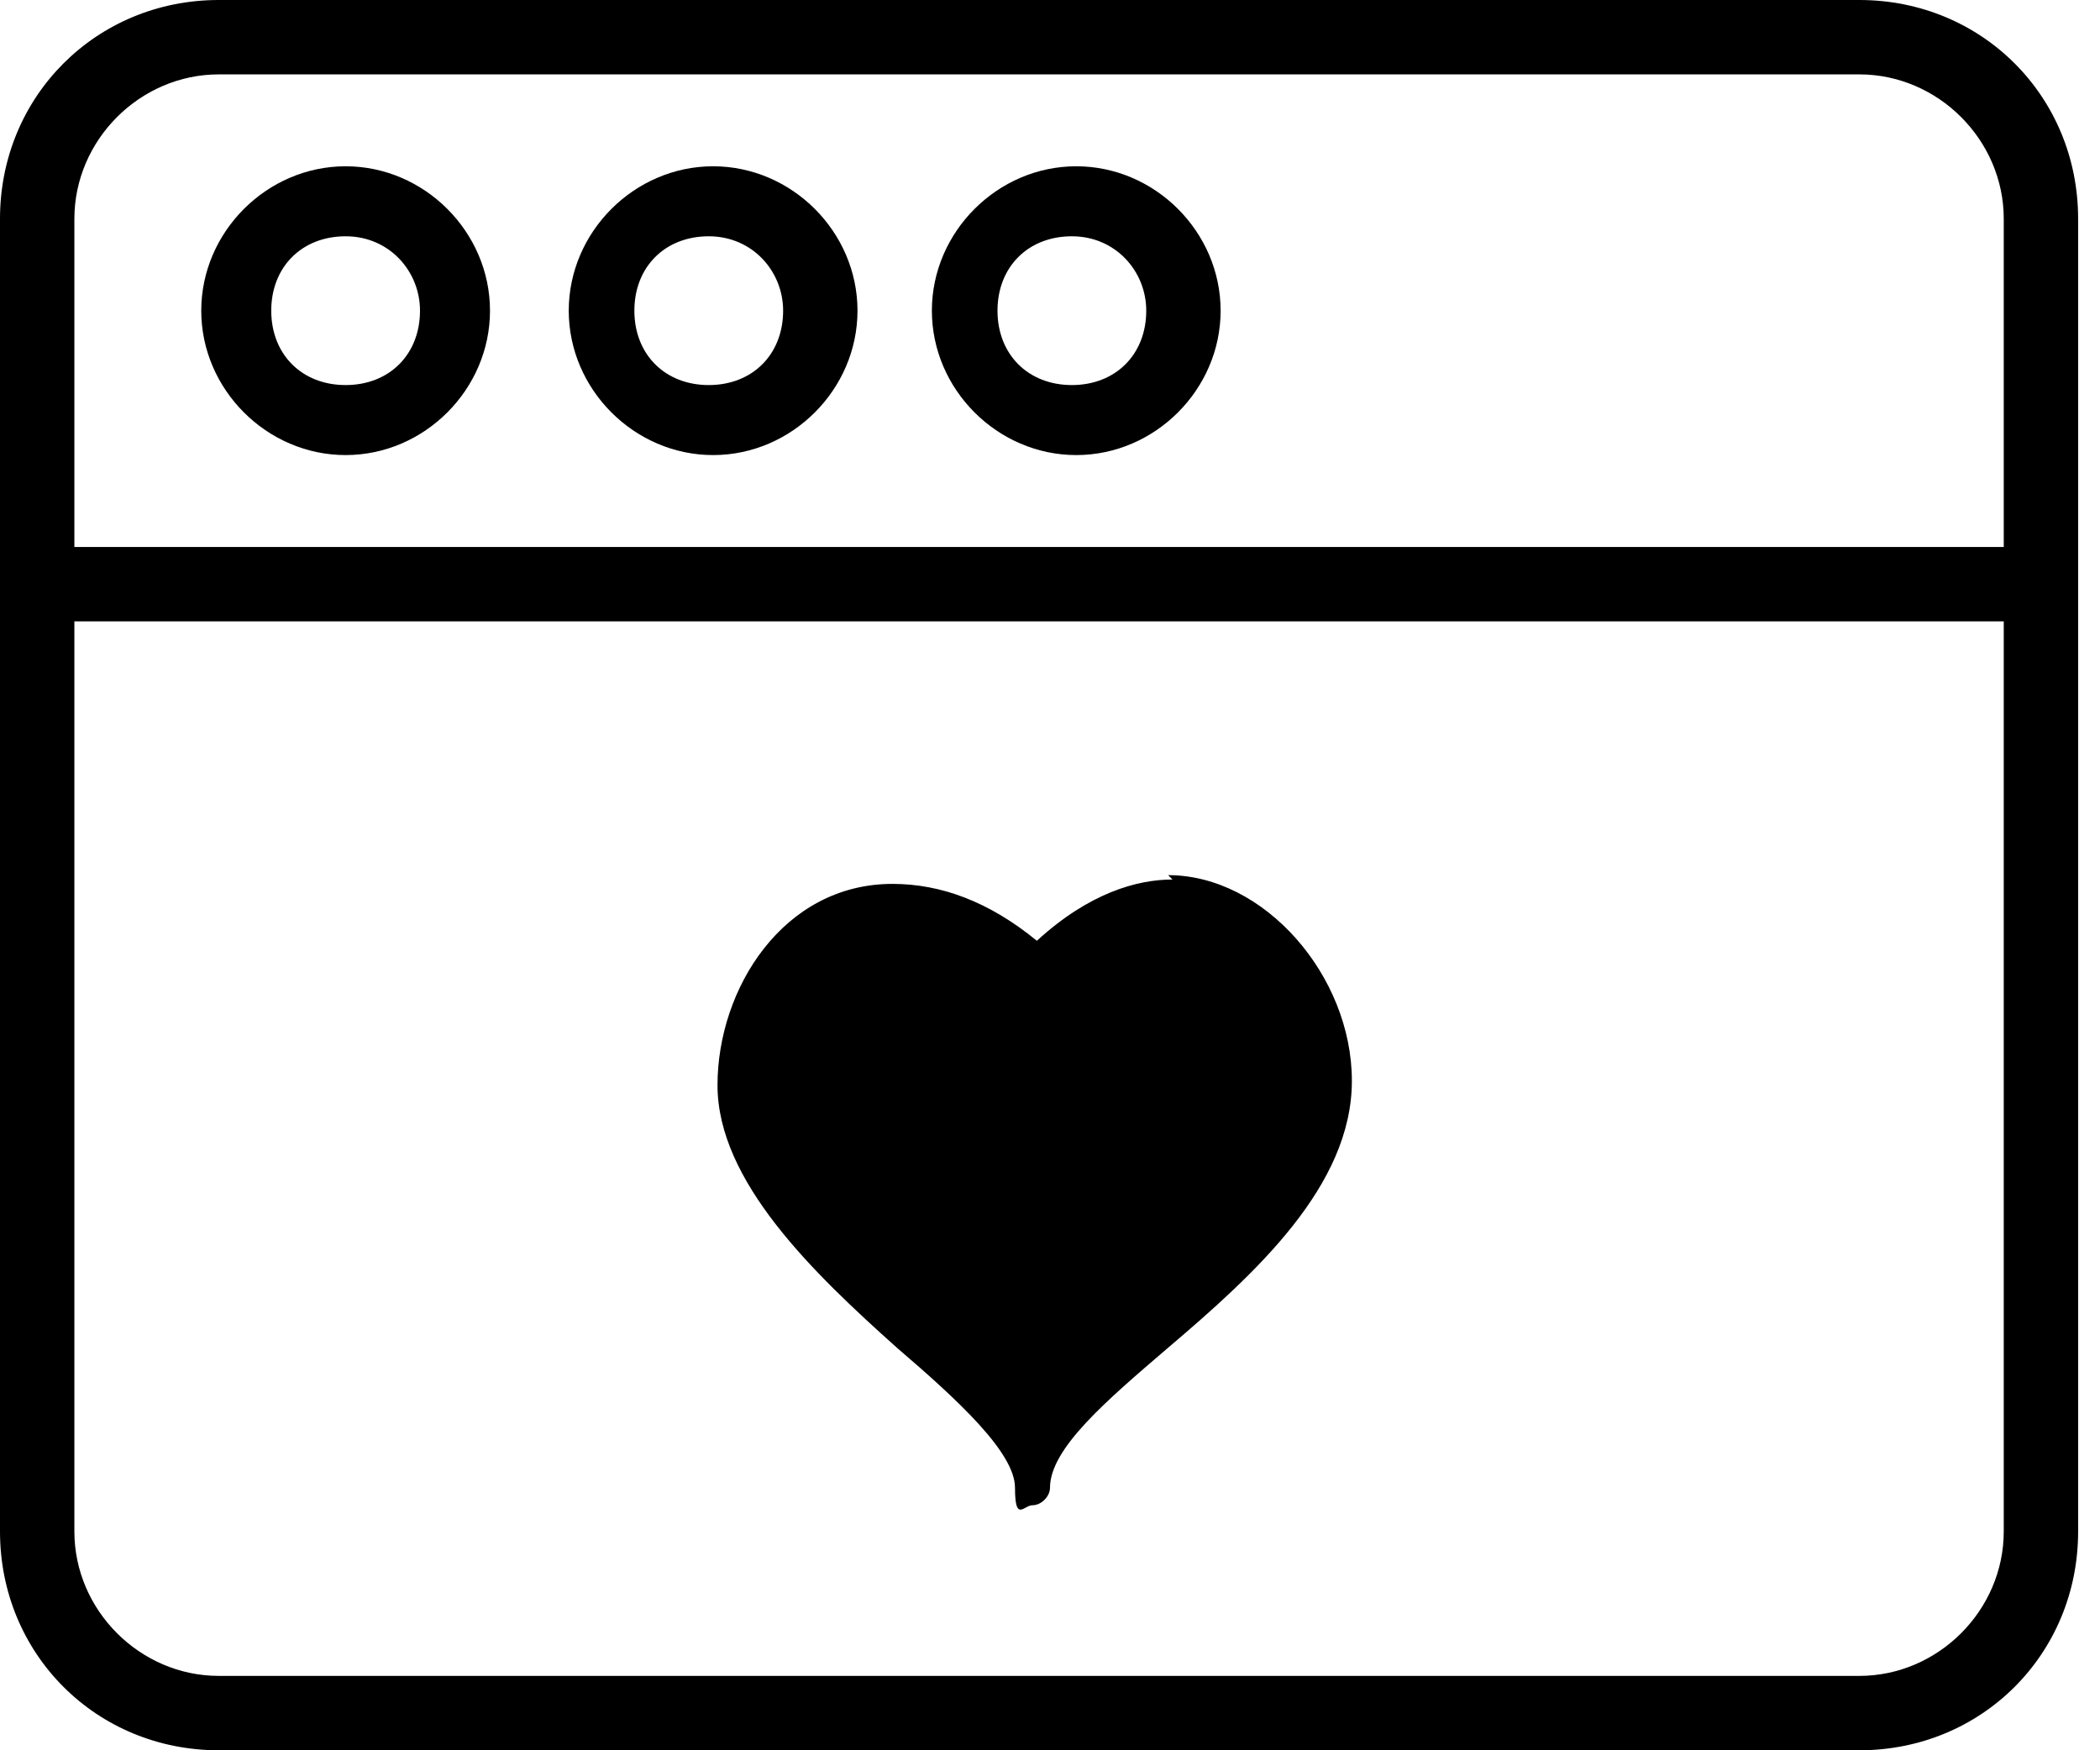
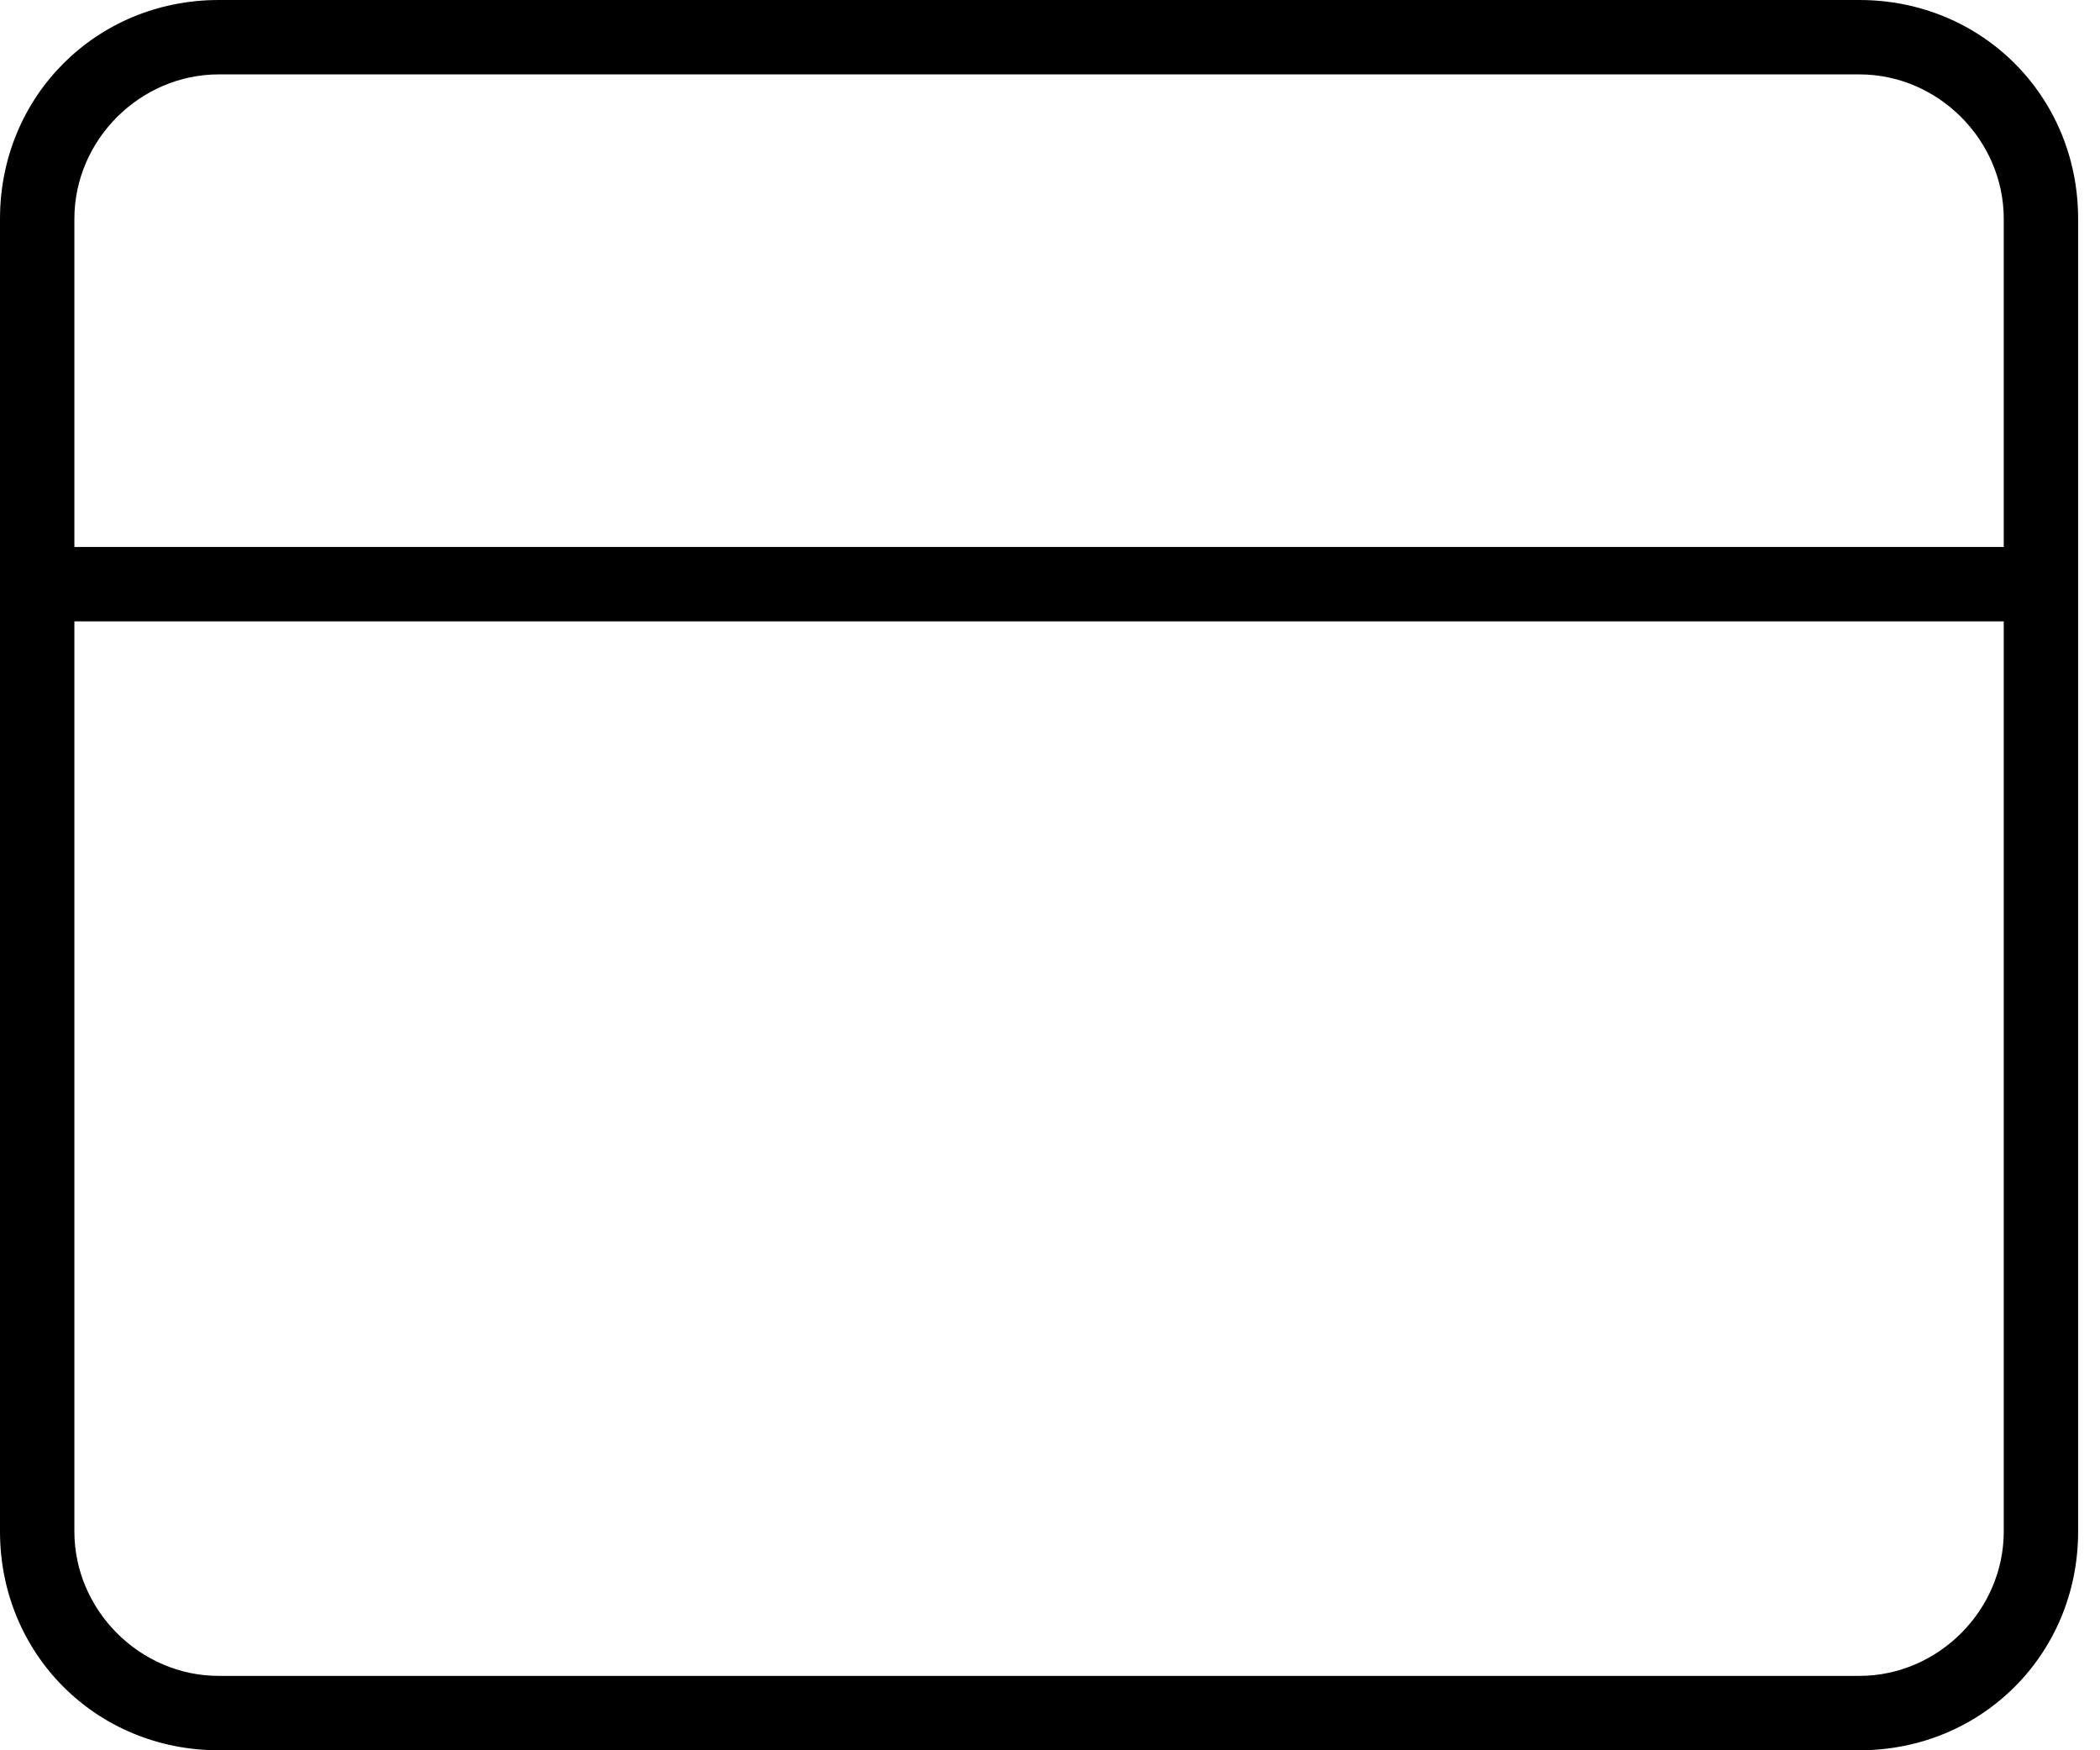
<svg xmlns="http://www.w3.org/2000/svg" id="Layer_1" version="1.1" viewBox="0 0 48 40">
  <defs>
    <style>
      .st0 {
        fill-rule: evenodd;
      }
    </style>
  </defs>
  <path class="st0" d="M42.5,0H5C2.2,0,0,2.2,0,5v30c0,2.8,2.2,5,5,5h37.5c2.8,0,5-2.2,5-5V5c0-2.8-2.2-5-5-5ZM5,1.7h37.5c1.8,0,3.3,1.5,3.3,3.3v7.5H1.7v-7.5c0-1.8,1.5-3.3,3.3-3.3ZM5,38.3h37.5c1.8,0,3.3-1.5,3.3-3.3V14.2H1.7v20.8c0,1.8,1.5,3.3,3.3,3.3Z" />
-   <path class="st0" d="M11.2,7.1c0,1.8-1.5,3.3-3.3,3.3s-3.3-1.5-3.3-3.3,1.5-3.3,3.3-3.3,3.3,1.5,3.3,3.3ZM9.6,7.1c0-.9-.7-1.7-1.7-1.7s-1.7.7-1.7,1.7.7,1.7,1.7,1.7,1.7-.7,1.7-1.7Z" />
-   <path class="st0" d="M19.6,7.1c0,1.8-1.5,3.3-3.3,3.3s-3.3-1.5-3.3-3.3,1.5-3.3,3.3-3.3,3.3,1.5,3.3,3.3ZM17.9,7.1c0-.9-.7-1.7-1.7-1.7s-1.7.7-1.7,1.7.7,1.7,1.7,1.7,1.7-.7,1.7-1.7Z" />
-   <path class="st0" d="M27.9,7.1c0,1.8-1.5,3.3-3.3,3.3s-3.3-1.5-3.3-3.3,1.5-3.3,3.3-3.3,3.3,1.5,3.3,3.3ZM26.2,7.1c0-.9-.7-1.7-1.7-1.7s-1.7.7-1.7,1.7.7,1.7,1.7,1.7,1.7-.7,1.7-1.7Z" />
-   <path class="st0" d="M26.8,20.1c-.8,0-1.9.3-3.1,1.4-1.1-.9-2.2-1.3-3.3-1.3-2.5,0-4,2.4-4,4.6s2.2,4.3,4.1,6c1.4,1.2,2.7,2.4,2.7,3.2s.2.4.4.4h0c.2,0,.4-.2.4-.4,0-.9,1.3-2,2.7-3.2,2-1.7,4.2-3.7,4.2-6.1s-2-4.7-4.2-4.7h0Z" />
</svg>